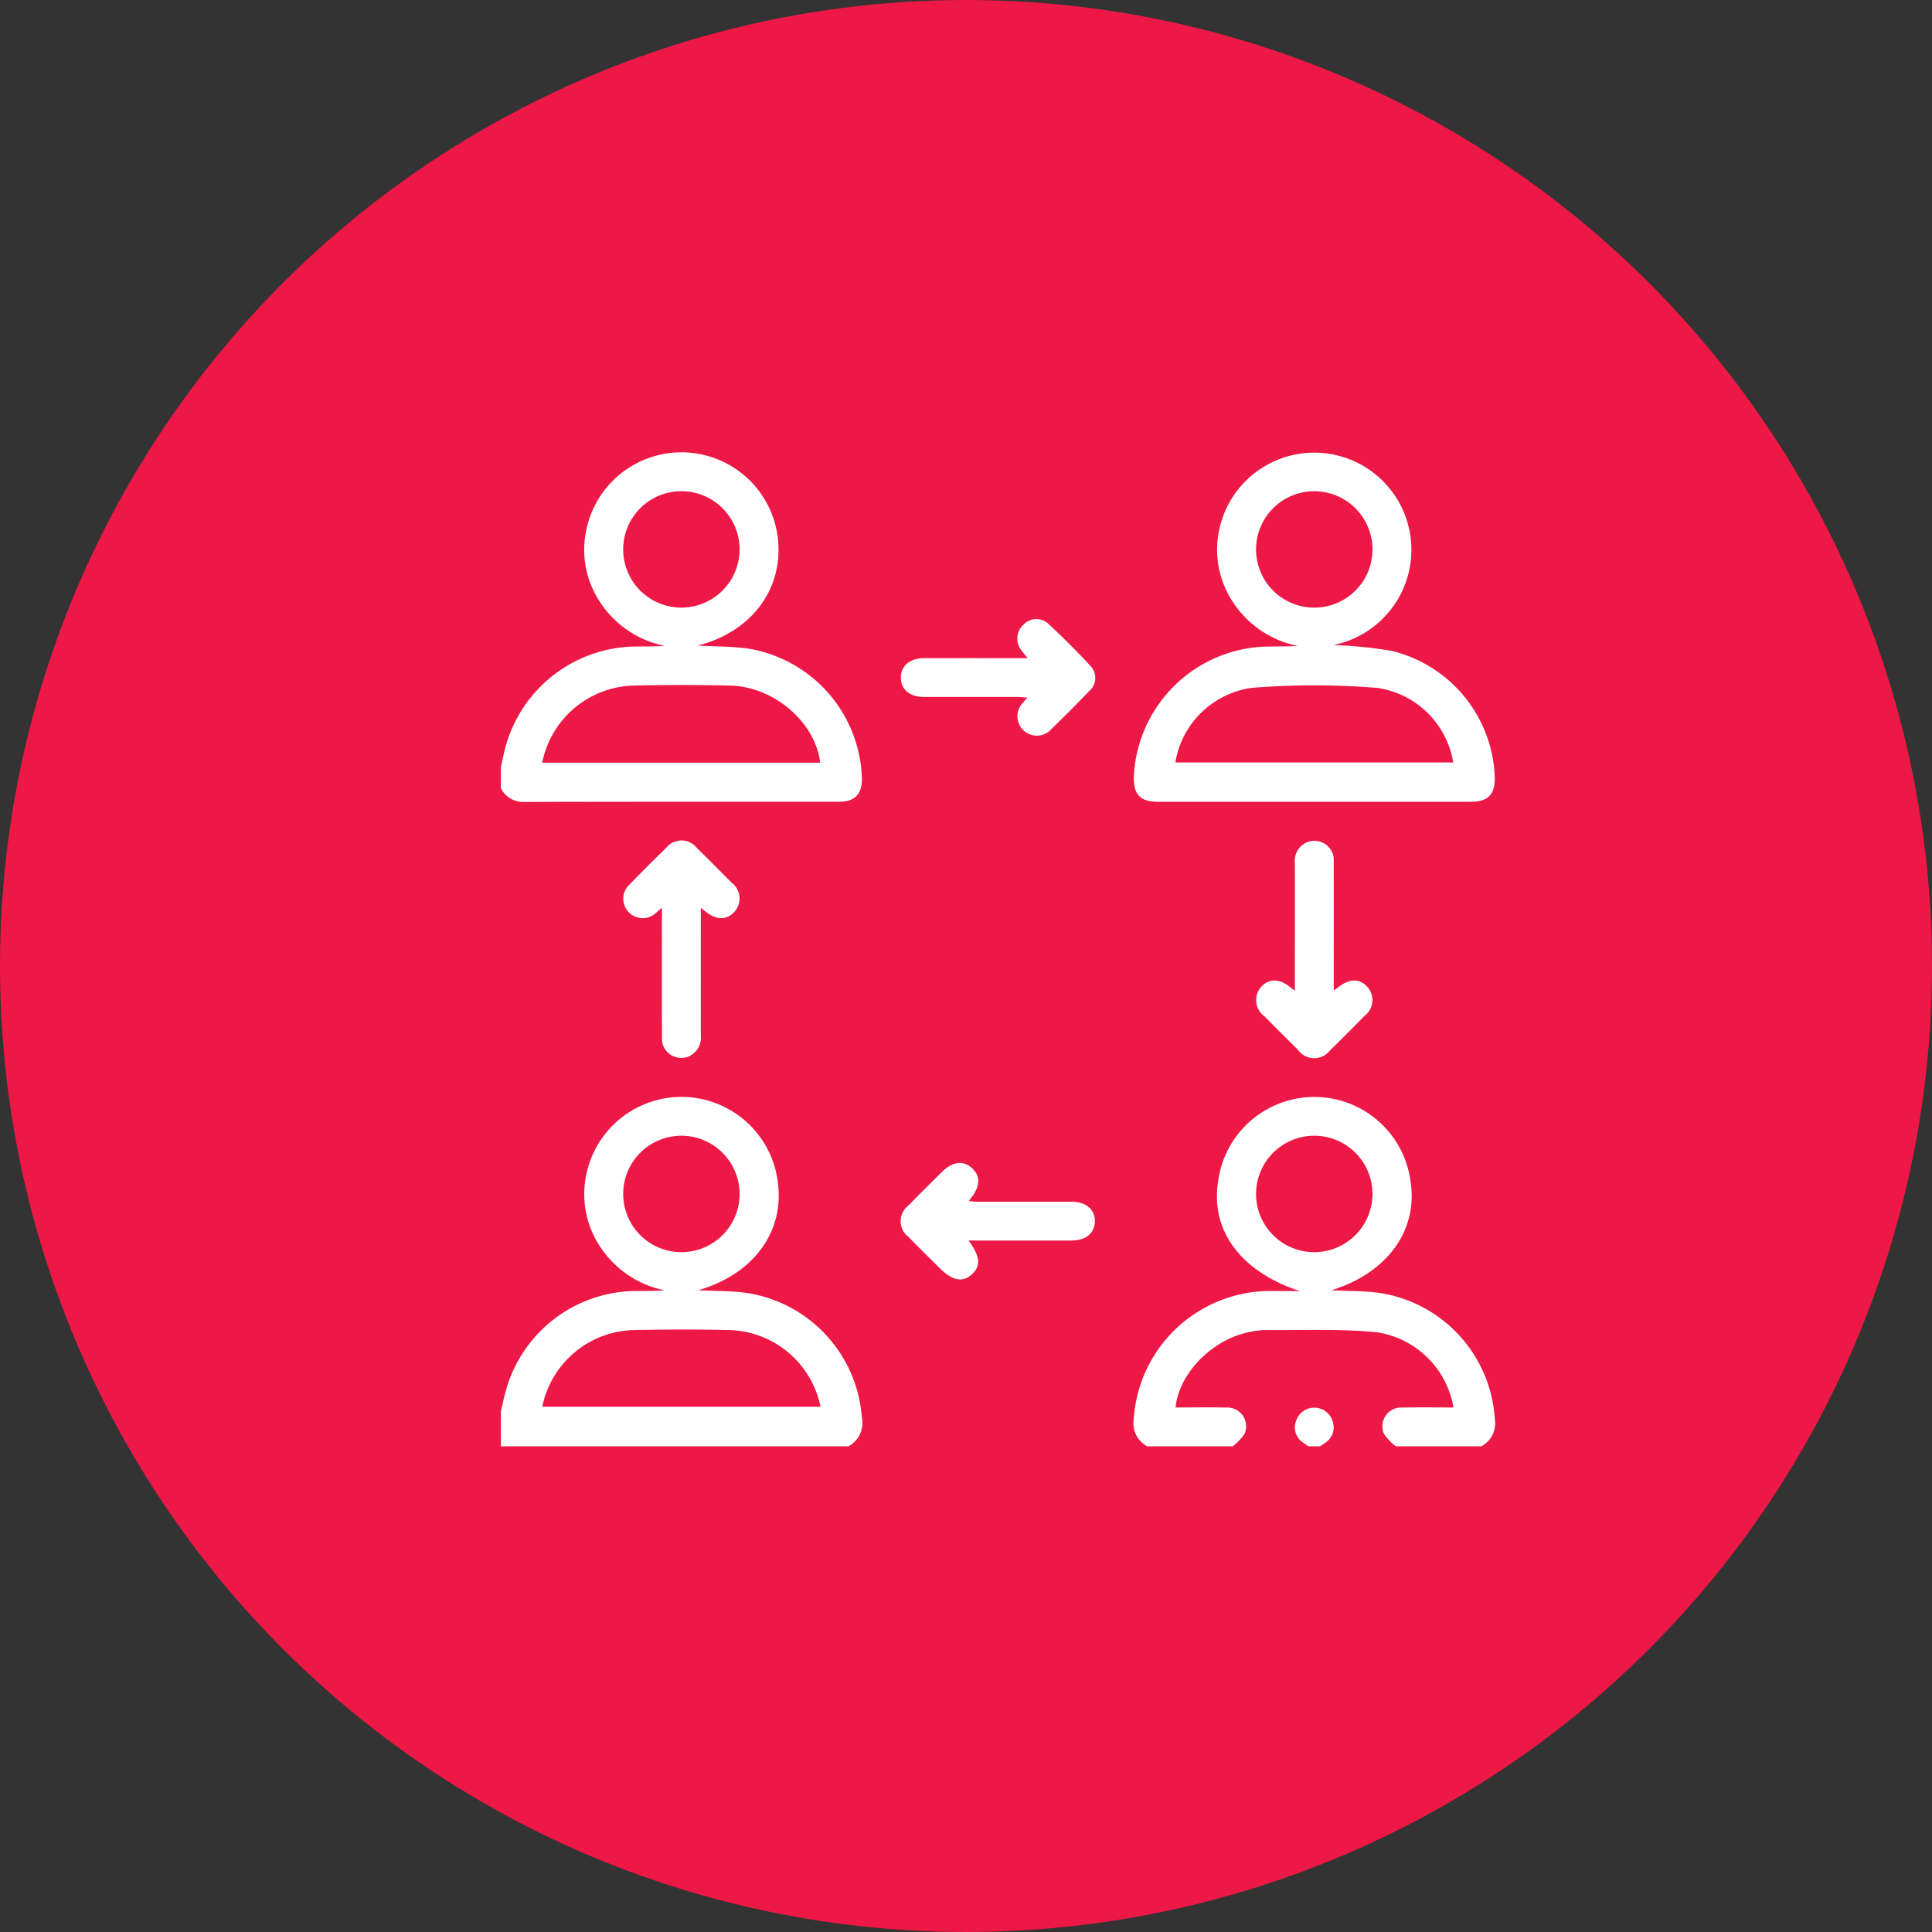
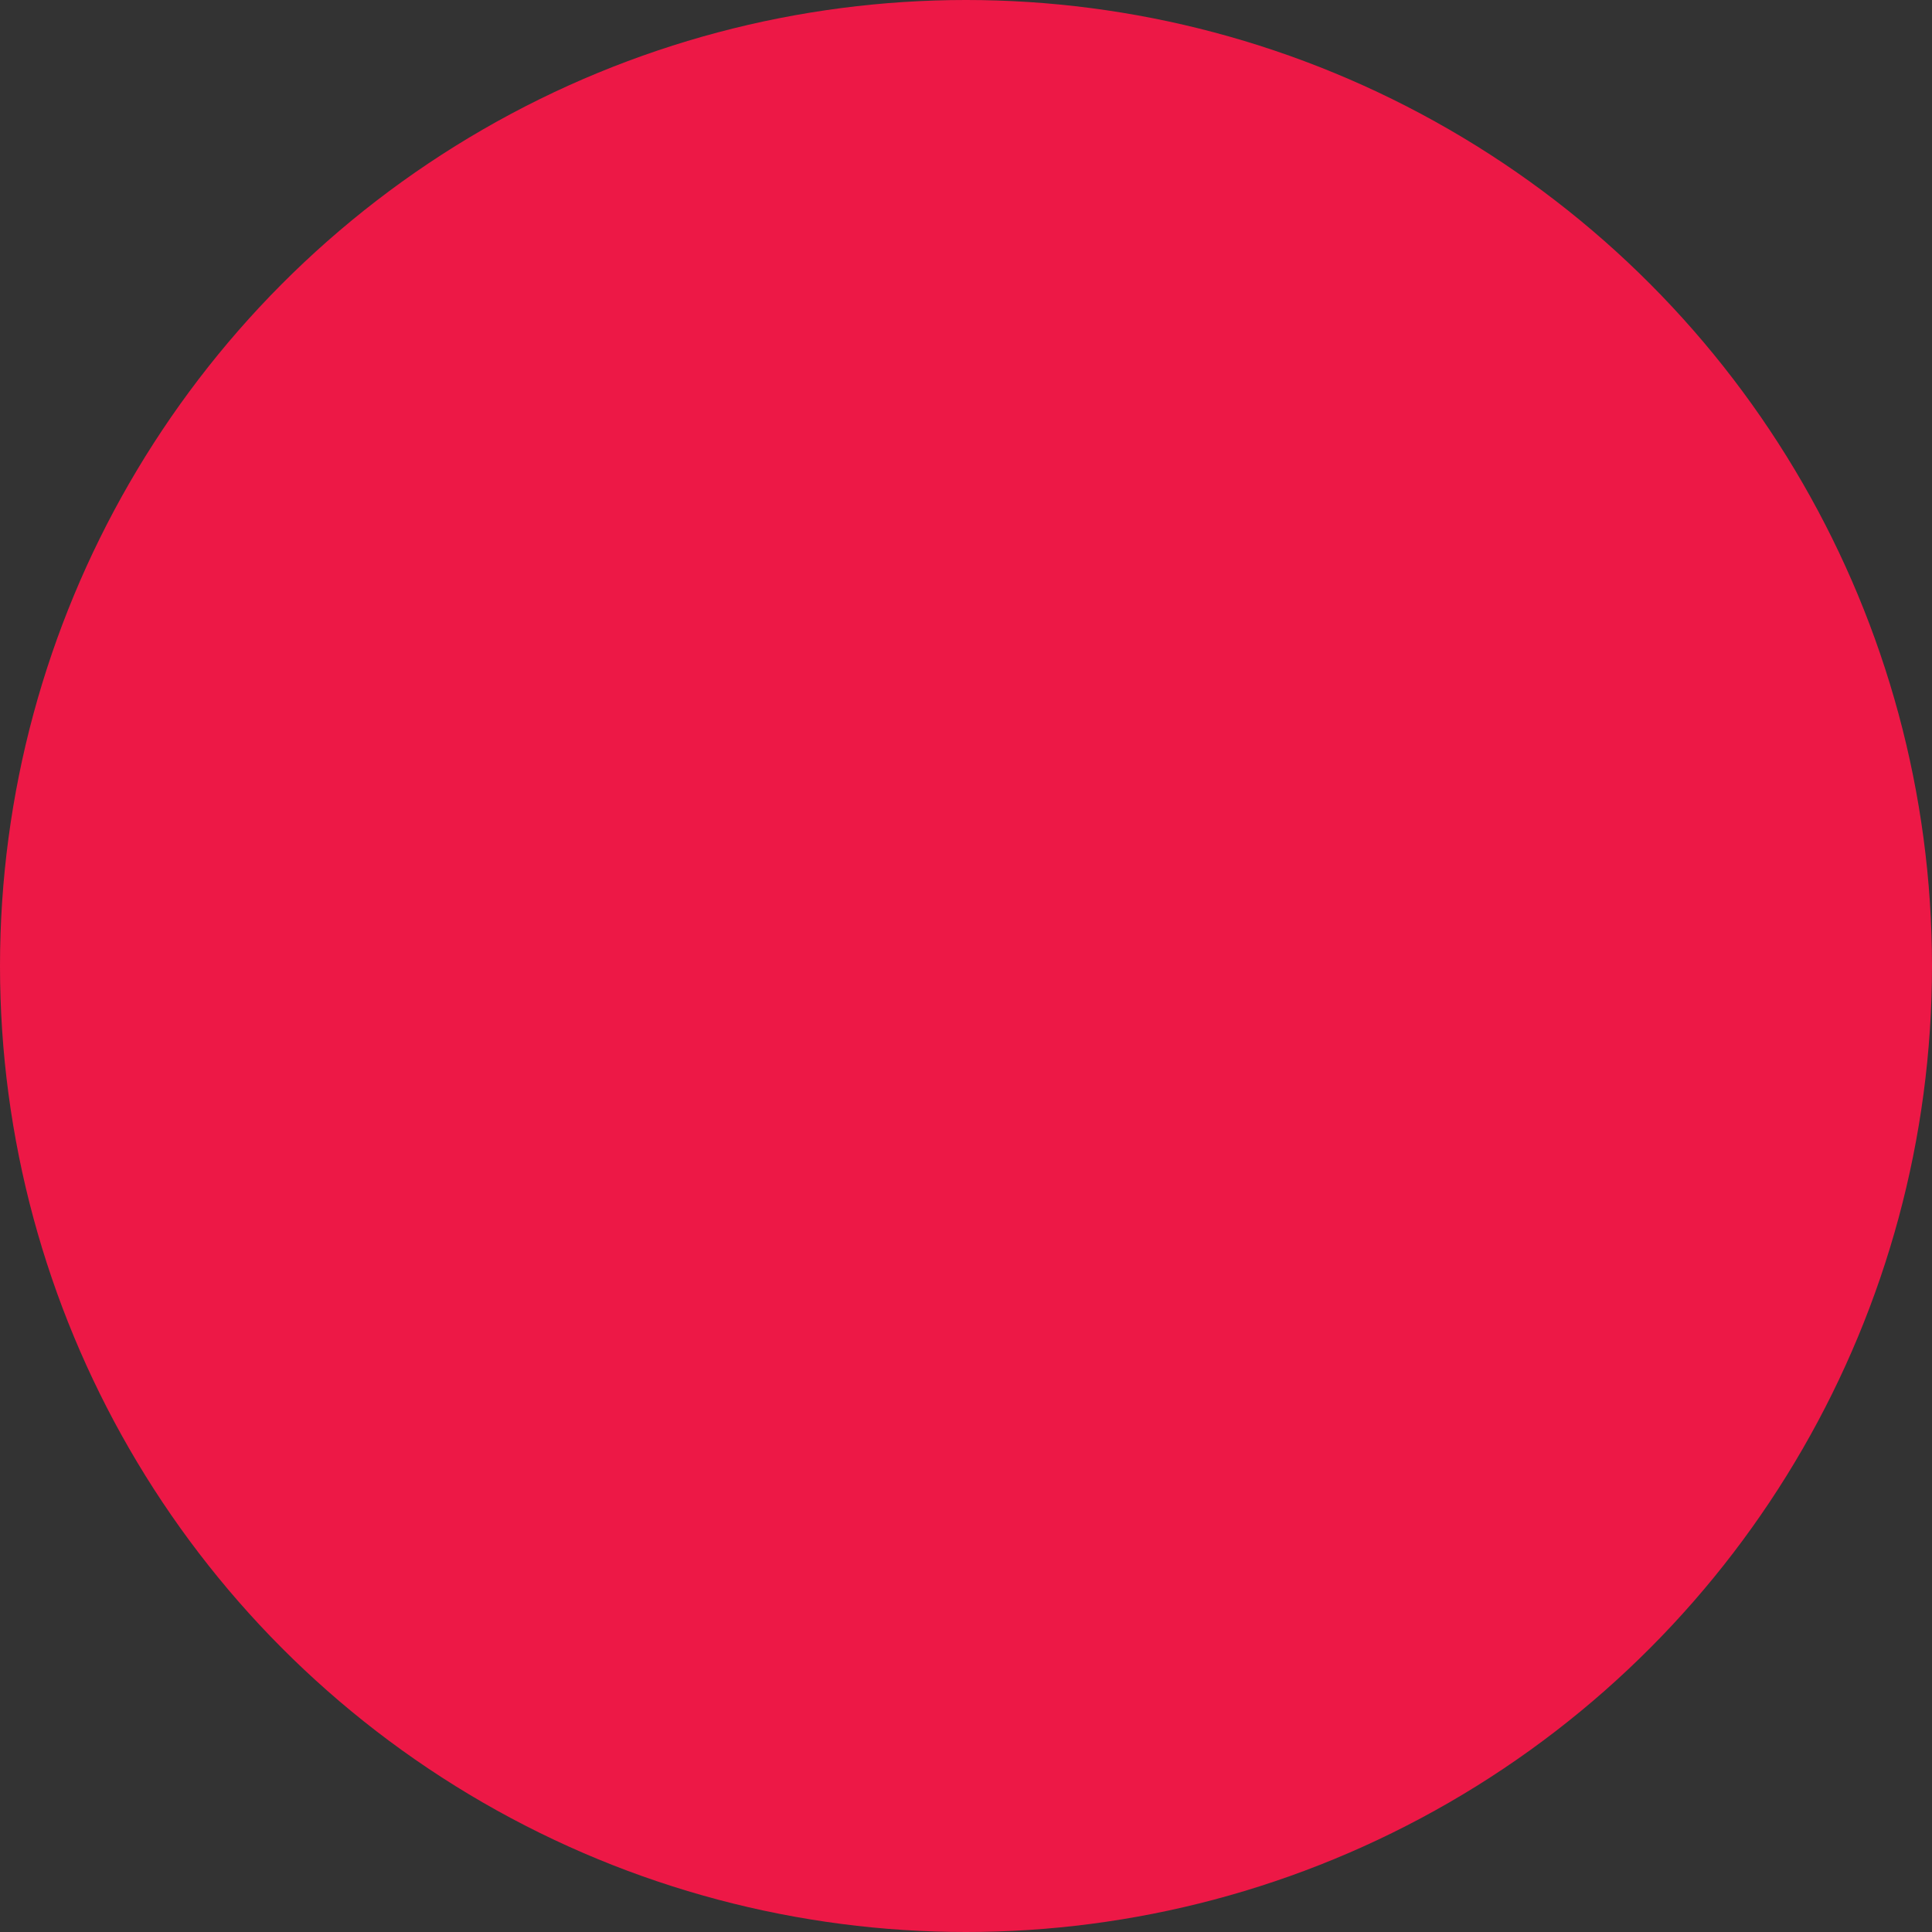
<svg xmlns="http://www.w3.org/2000/svg" width="160" height="160" viewBox="0 0 160 160">
  <rect x="0" y="0" width="160" height="160" fill="#333333" stroke="none" />
  <defs>
    <clipPath id="clip-path">
-       <rect id="Rectangle_1663" data-name="Rectangle 1663" width="82.323" height="82.315" fill="#fff" />
-     </clipPath>
+       </clipPath>
  </defs>
  <g id="Intrapersonal_" data-name="Intrapersonal " transform="translate(1433 -2486)">
    <g id="Group_3167" data-name="Group 3167" transform="translate(-1047 78)">
      <circle id="Ellipse_36" data-name="Ellipse 36" cx="80" cy="80" r="80" transform="translate(-386 2408)" fill="#ed1846" />
    </g>
    <g id="Group_3168" data-name="Group 3168" transform="translate(-1391.521 2523.464)">
      <g id="Group_3067" data-name="Group 3067" clip-path="url(#clip-path)">
-         <path id="Path_5911" data-name="Path 5911" d="M0,274.571c.136-.569.253-1.144.411-1.707A11.256,11.256,0,0,1,11.225,264.6c.775-.006,1.551,0,2.346-.053a8.361,8.361,0,0,1-5.266-3.49A7.854,7.854,0,0,1,7.1,254.853a8.042,8.042,0,0,1,15.859.919c.458,4.046-2.1,7.446-6.606,8.765,1.324.067,2.659.043,3.968.219A11.264,11.264,0,0,1,29.9,275.117a2.176,2.176,0,0,1-1.121,2.347H0v-2.894m3.429-.381H26.474a7.93,7.93,0,0,0-7.466-6.35q-4.056-.093-8.115,0a7.929,7.929,0,0,0-7.463,6.35m11.554-22.447a4.821,4.821,0,1,0,4.789,4.832,4.831,4.831,0,0,0-4.789-4.832" transform="translate(0 -195.15)" fill="#fff" />
-         <path id="Path_5912" data-name="Path 5912" d="M0,26.044c.127-.544.236-1.093.382-1.632a11.286,11.286,0,0,1,10.835-8.335c.775-.006,1.55,0,2.347-.053a8.364,8.364,0,0,1-5.3-3.547A7.819,7.819,0,0,1,7.113,6.262,8.04,8.04,0,0,1,22.968,7.38c.335,4.082-2.3,7.518-6.677,8.62,1.435.078,2.81.061,4.157.243A11.244,11.244,0,0,1,29.9,26.953c.023,1.362-.568,1.982-1.926,1.982-8.676,0-17.352-.007-26.028.015A2.068,2.068,0,0,1,0,27.812V26.044M3.423,25.7H26.443c-.383-3.329-3.807-6.3-7.437-6.386q-4.056-.093-8.115,0A7.938,7.938,0,0,0,3.423,25.7M19.772,8.021a4.821,4.821,0,1,0-4.786,4.836,4.833,4.833,0,0,0,4.786-4.836" transform="translate(0 0)" fill="#fff" />
        <path id="Path_5913" data-name="Path 5913" d="M245.123,277.456A2.154,2.154,0,0,1,244,275.19,11.337,11.337,0,0,1,254.848,264.6c.9-.021,1.8,0,2.9,0-4.945-1.634-7.431-5.077-6.753-9.143a8.035,8.035,0,0,1,15.939.16c.586,4.012-2.007,7.521-6.57,8.913,1.309.067,2.648.042,3.96.218A11.263,11.263,0,0,1,273.9,275.19a2.153,2.153,0,0,1-1.125,2.266H265.7a4.71,4.71,0,0,1-.968-1.011,1.555,1.555,0,0,1,1.523-2.2c1.4-.029,2.8-.007,4.224-.007a7.594,7.594,0,0,0-6.364-6.232c-3.053-.295-6.15-.152-9.227-.184a6.418,6.418,0,0,0-1.194.145c-3.12.563-5.948,3.392-6.234,6.271,1.4,0,2.787-.022,4.178.007a1.555,1.555,0,0,1,1.524,2.2,4.7,4.7,0,0,1-.968,1.011Zm18.647-20.911a4.821,4.821,0,1,0-4.792,4.831,4.833,4.833,0,0,0,4.792-4.831" transform="translate(-191.585 -195.141)" fill="#fff" />
        <path id="Path_5914" data-name="Path 5914" d="M307.275,371.537c-.128-.089-.257-.177-.383-.268a1.52,1.52,0,0,1-.656-1.807,1.59,1.59,0,0,1,3.042,0,1.524,1.524,0,0,1-.656,1.808c-.126.092-.255.179-.382.268Z" transform="translate(-240.393 -289.222)" fill="#fff" />
        <path id="Path_5915" data-name="Path 5915" d="M260.592,15.967a38.272,38.272,0,0,1,4.778.479,11.173,11.173,0,0,1,8.569,10.464c.033,1.417-.552,2.039-1.949,2.04q-12.976,0-25.952,0c-1.454,0-2.028-.607-1.99-2.079A11.3,11.3,0,0,1,254.868,16.1c.908-.022,1.818,0,2.746-.057a8.382,8.382,0,0,1-5.27-3.5,7.854,7.854,0,0,1-1.206-6.207,8.044,8.044,0,1,1,9.453,9.627m-13.11,9.73H270.5a7.457,7.457,0,0,0-6.3-6.175,64.661,64.661,0,0,0-10.414,0,7.463,7.463,0,0,0-6.3,6.176M258.969,3.23a4.821,4.821,0,1,0,4.844,4.776,4.829,4.829,0,0,0-4.844-4.776" transform="translate(-191.628 -0.014)" fill="#fff" />
        <path id="Path_5916" data-name="Path 5916" d="M50.372,155.205c-.235.2-.331.284-.431.364a1.608,1.608,0,1,1-2.216-2.325q1.479-1.529,3.008-3.009a1.61,1.61,0,0,1,2.536.037c.96.931,1.9,1.882,2.839,2.837a1.643,1.643,0,0,1,.229,2.474c-.669.686-1.513.648-2.419-.108-.061-.05-.127-.095-.331-.247v.919c0,3.211-.006,6.422,0,9.633a1.7,1.7,0,0,1-.944,1.713,1.6,1.6,0,0,1-2.27-1.609c-.016-3.211-.005-6.422-.006-9.633v-1.045" transform="translate(-37.028 -117.496)" fill="#fff" />
        <path id="Path_5917" data-name="Path 5917" d="M297.618,162.1c.189-.124.256-.161.314-.209.945-.782,1.815-.811,2.476-.08a1.64,1.64,0,0,1-.255,2.417c-.936.956-1.879,1.906-2.839,2.838a1.646,1.646,0,0,1-2.652-.046q-1.4-1.377-2.782-2.781a1.645,1.645,0,0,1-.282-2.414c.656-.74,1.546-.721,2.476.053.06.05.126.094.328.245v-.92c0-3.211.007-6.423,0-9.634a1.665,1.665,0,0,1,1.095-1.77,1.6,1.6,0,0,1,2.12,1.672c.015,3.211.005,6.423.005,9.634v1" transform="translate(-228.646 -117.543)" fill="#fff" />
        <path id="Path_5918" data-name="Path 5918" d="M164.735,67.5c-.267-.328-.432-.5-.566-.7a1.552,1.552,0,0,1,.189-2.048,1.46,1.46,0,0,1,2.04-.135q1.854,1.713,3.571,3.573a1.424,1.424,0,0,1-.149,2.037c-1.013,1.067-2.056,2.106-3.112,3.131a1.608,1.608,0,1,1-2.333-2.208c.081-.1.166-.2.321-.381-.308-.023-.53-.053-.752-.053-2.6,0-5.191,0-7.787,0-1.181,0-1.909-.6-1.93-1.574-.021-1,.728-1.637,1.944-1.639q3.813-.007,7.626,0Z" transform="translate(-121.1 -50.459)" fill="#fff" />
-         <path id="Path_5919" data-name="Path 5919" d="M159.759,280.393c.985,1.306,1.042,2.113.282,2.8-.781.7-1.622.531-2.7-.547-.851-.851-1.712-1.693-2.551-2.556a1.624,1.624,0,0,1-.008-2.592c.914-.939,1.847-1.86,2.778-2.783.875-.866,1.743-.98,2.471-.336.754.667.718,1.536-.1,2.536-.033.04-.055.088-.132.214.262.02.481.051.7.051,2.595,0,5.19,0,7.785,0,1.212,0,1.965.645,1.944,1.639-.021.966-.753,1.571-1.93,1.573-2.8,0-5.607,0-8.535,0" transform="translate(-121.034 -215.121)" fill="#fff" />
      </g>
    </g>
  </g>
</svg>